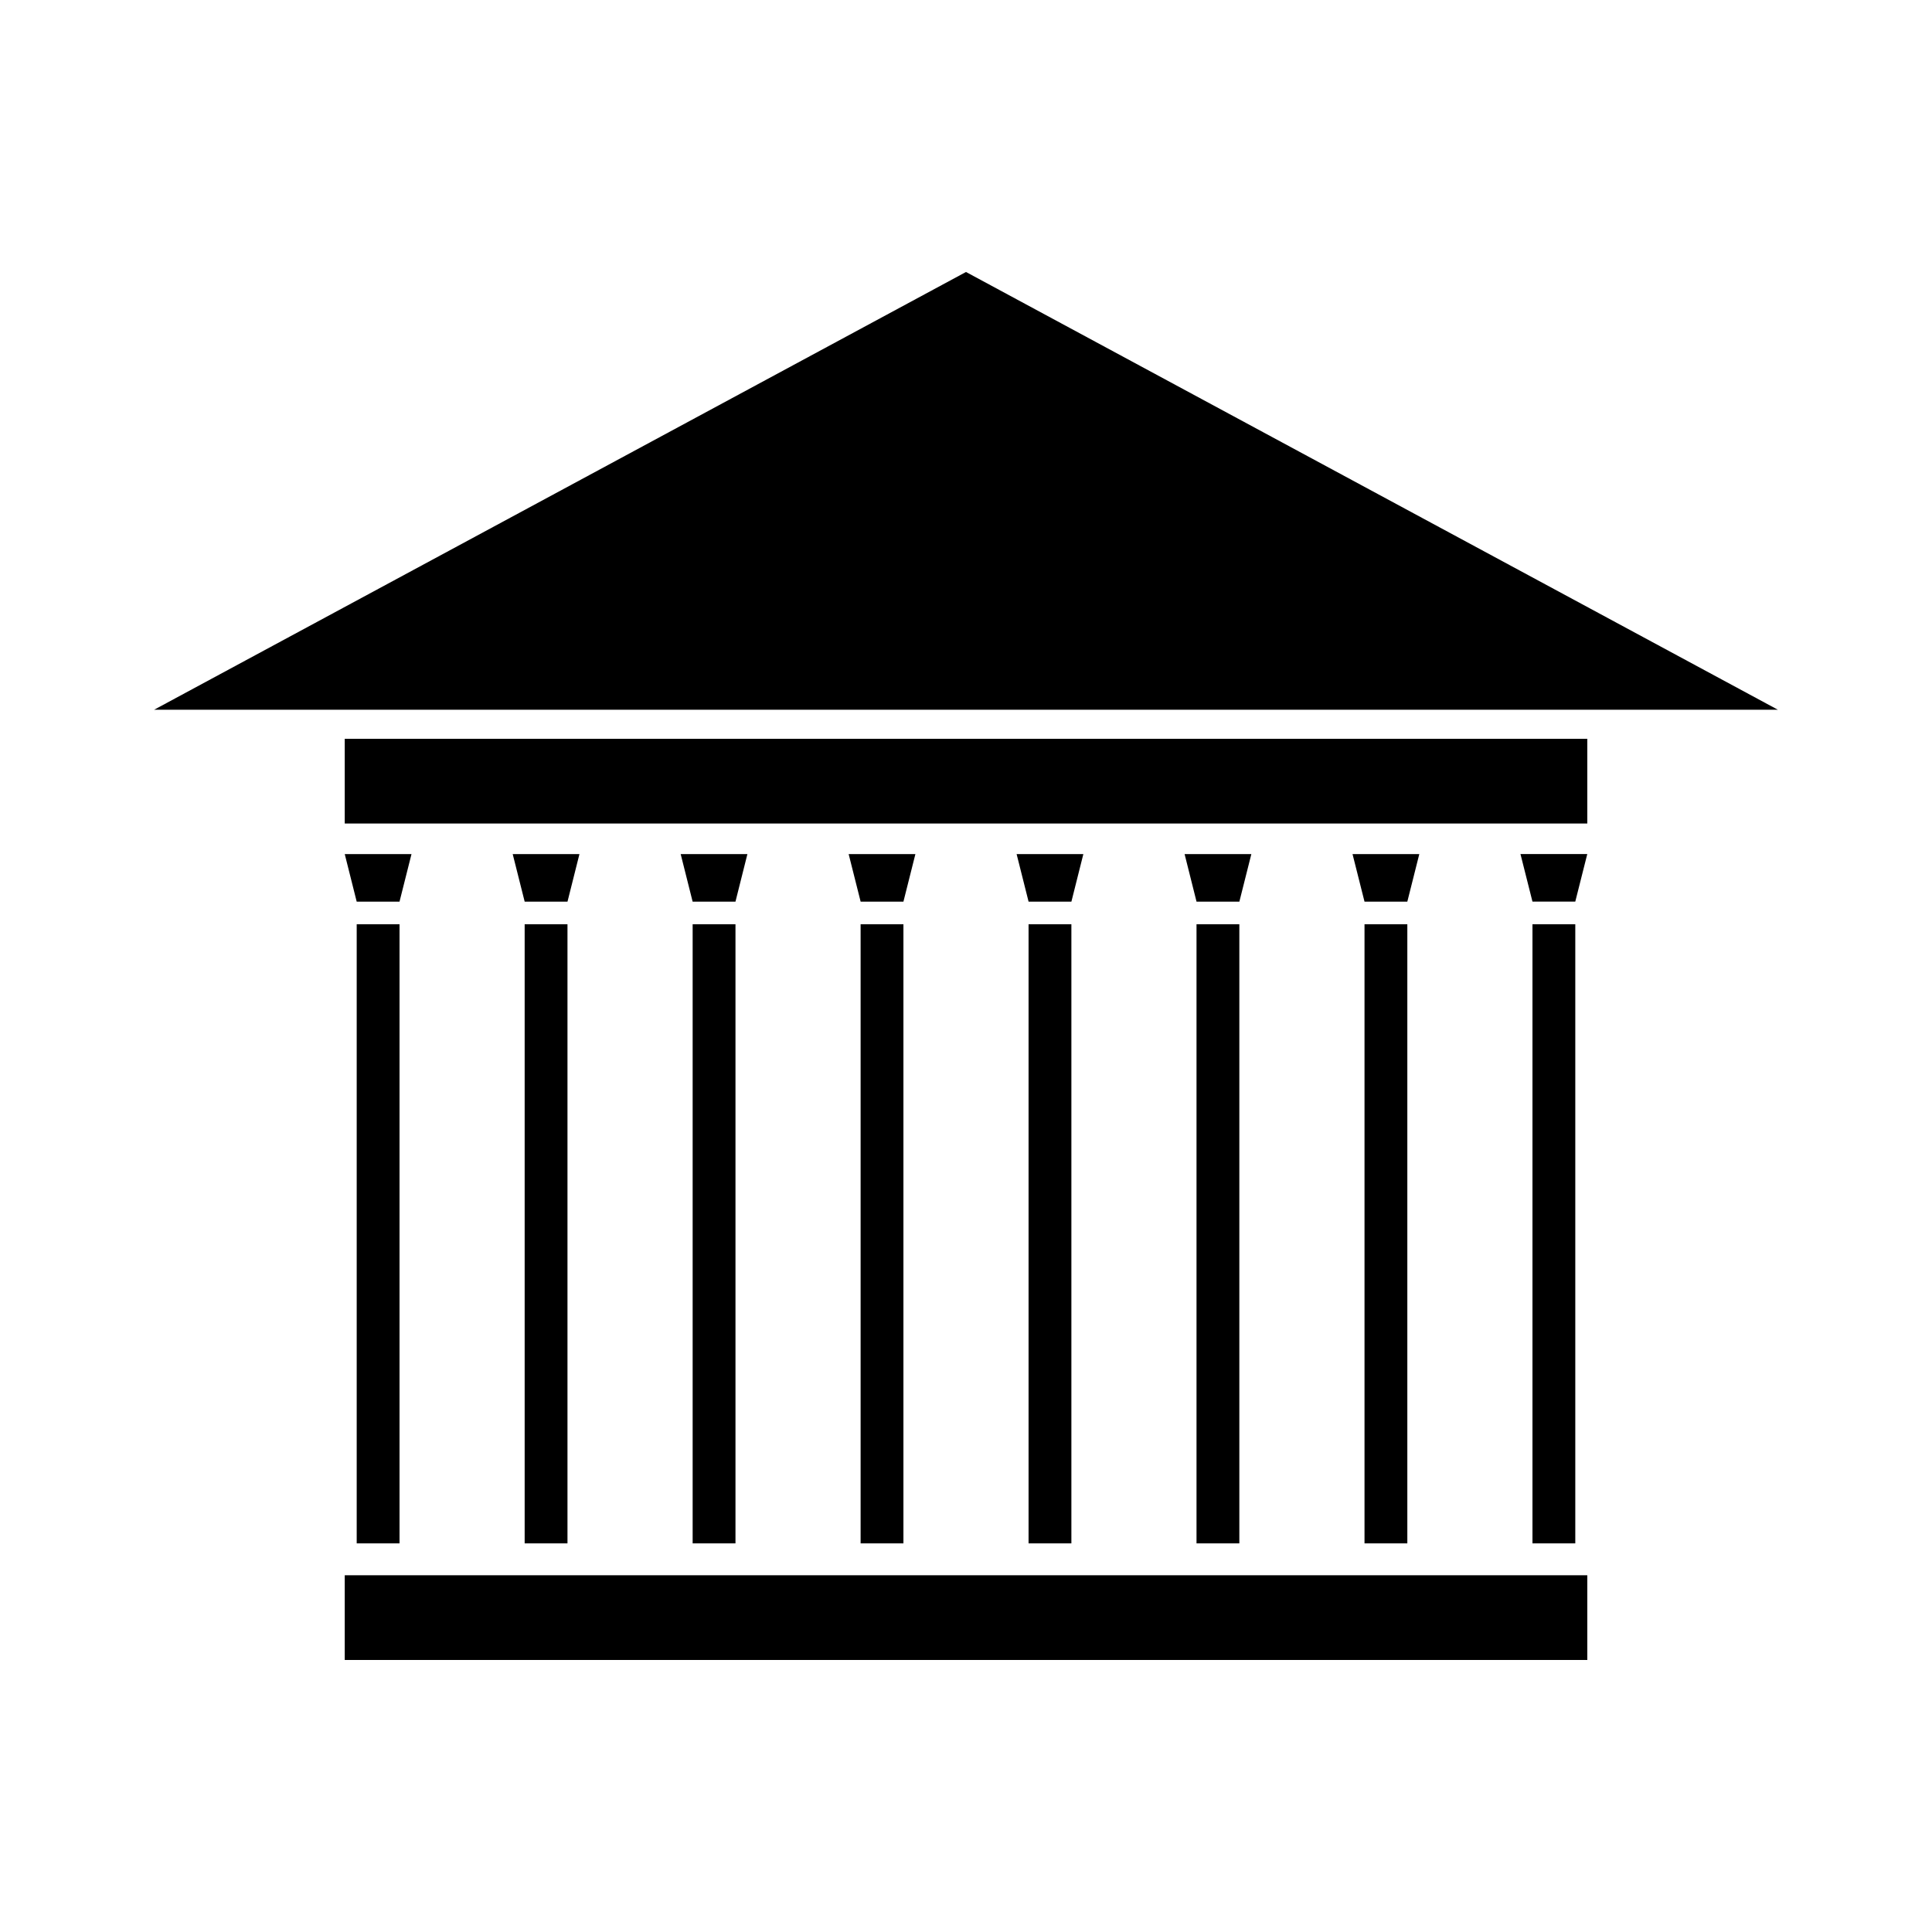
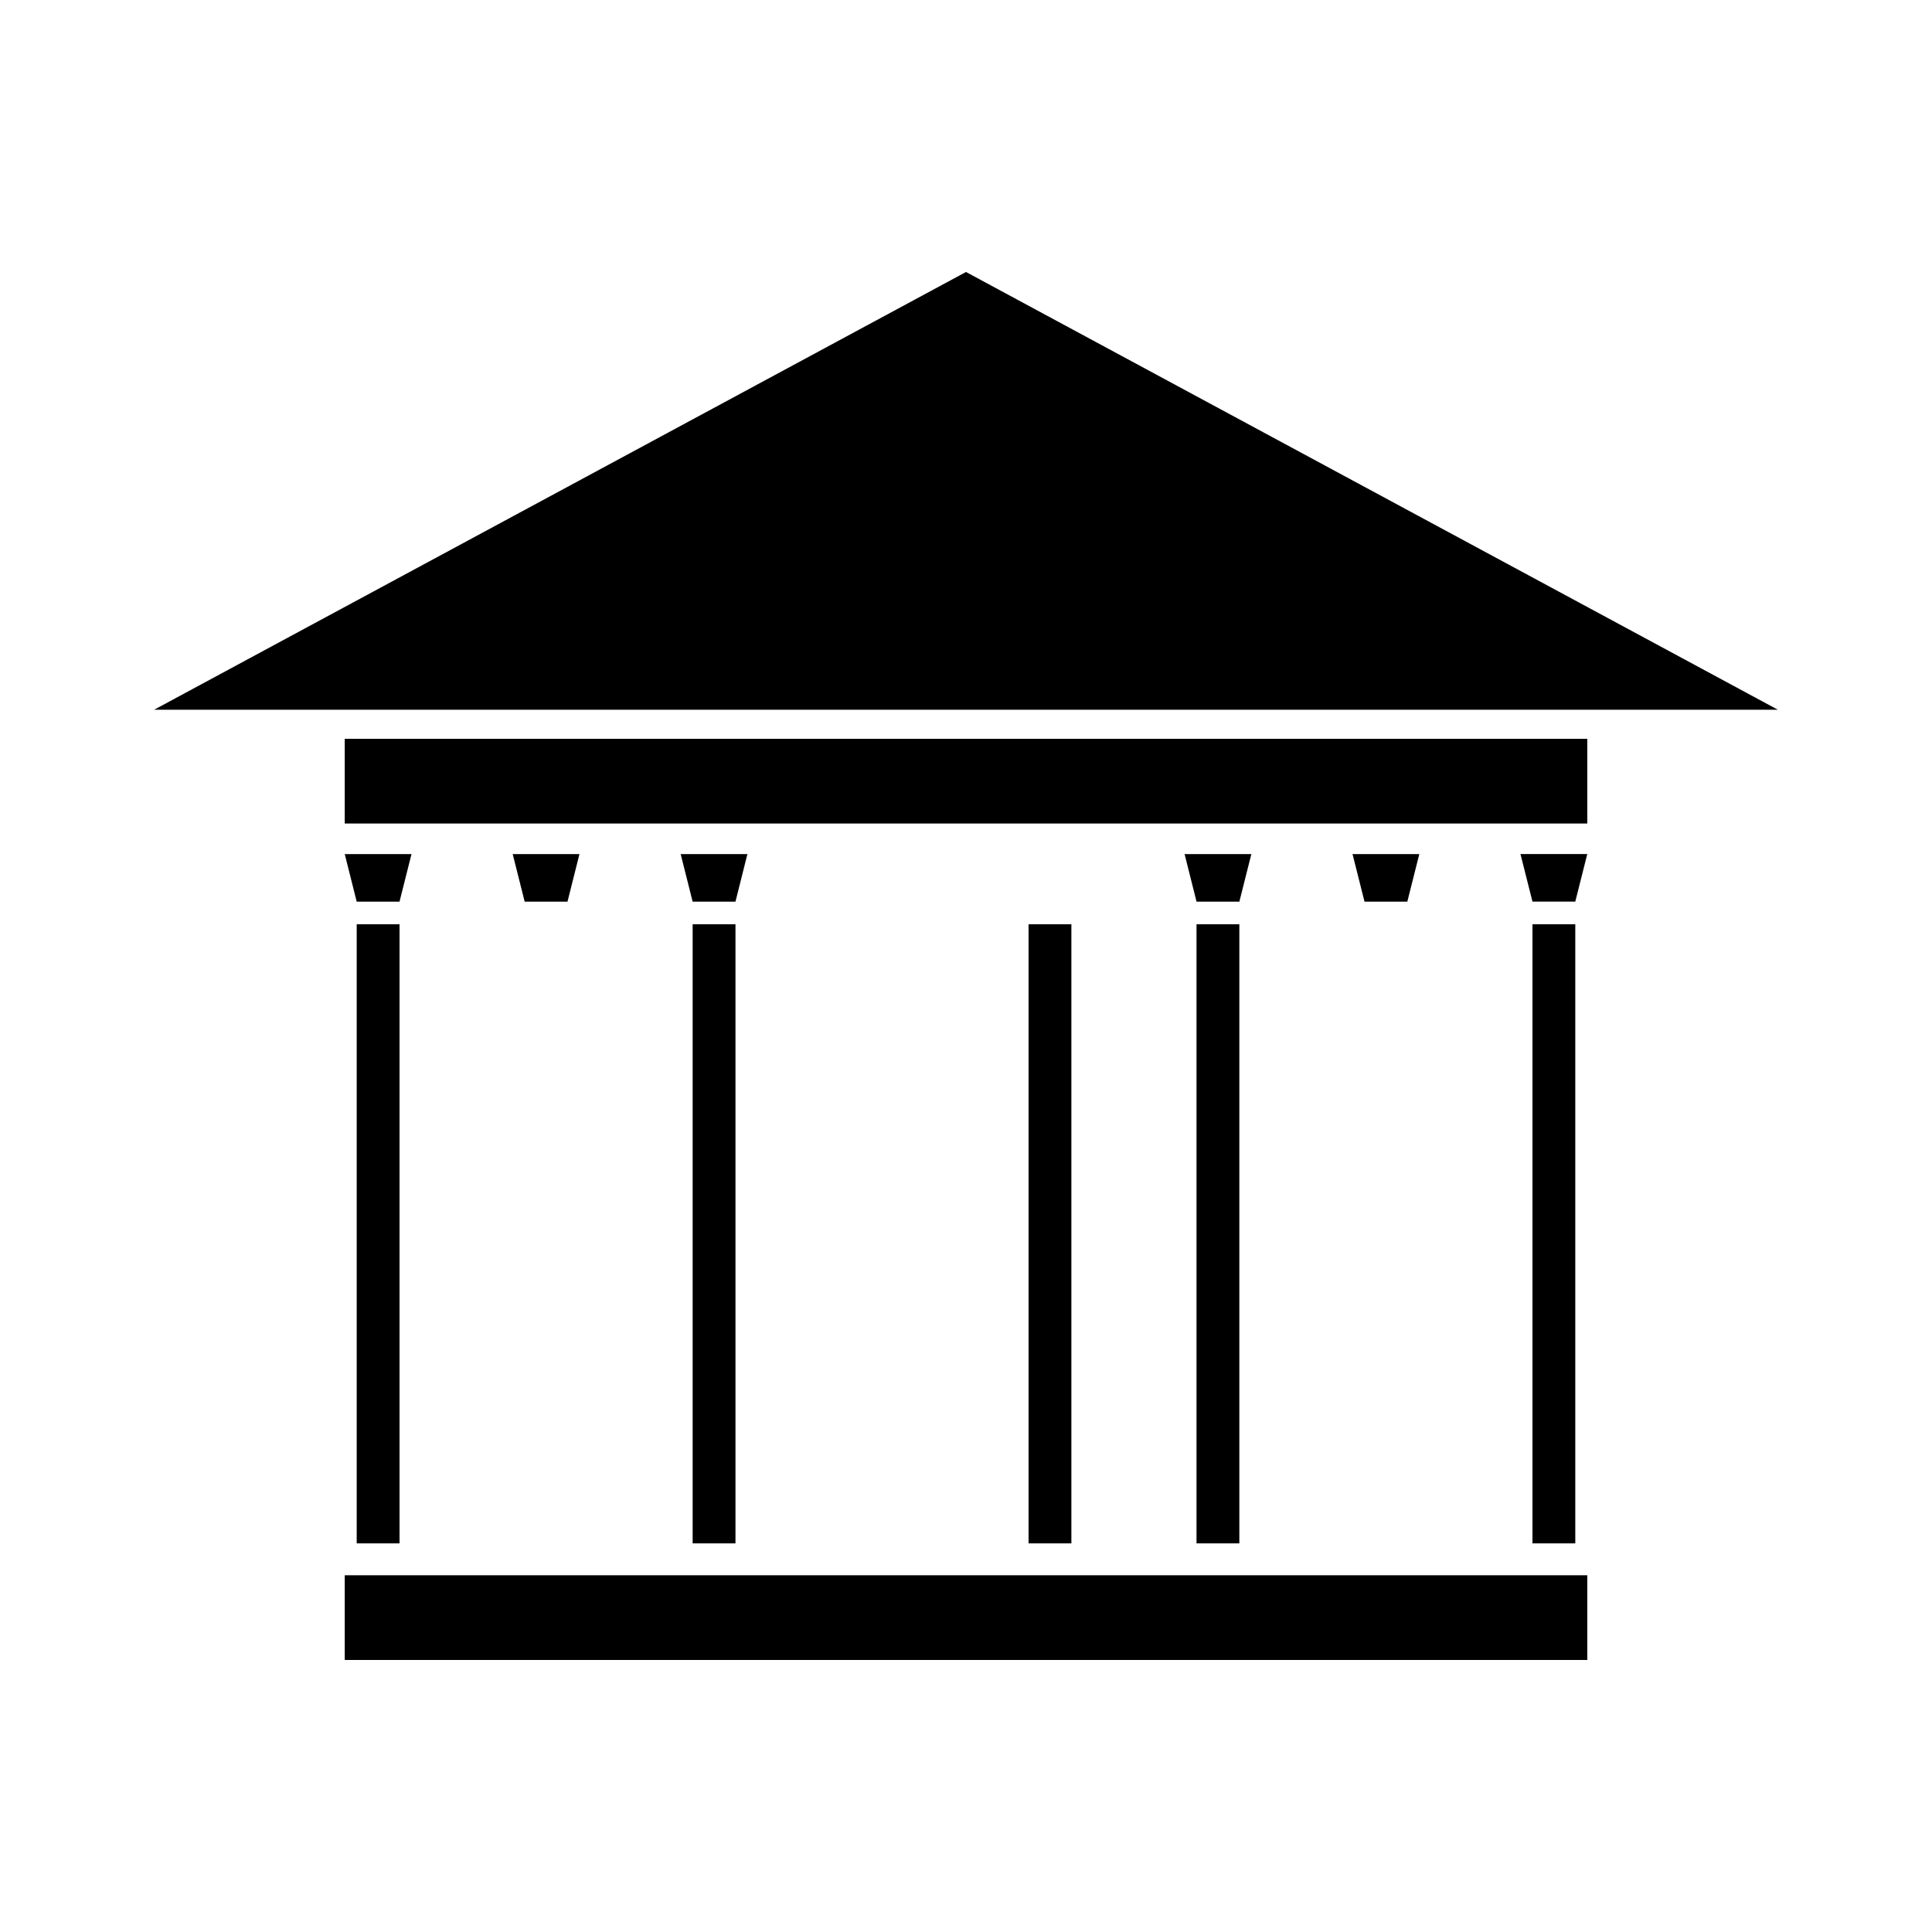
<svg xmlns="http://www.w3.org/2000/svg" fill="#000000" width="800px" height="800px" version="1.1" viewBox="144 144 512 512">
  <g fill-rule="evenodd">
    <path d="m400 216.08-215.16 116.01h430.32z" />
    <path d="m235.36 339.79h329.29v22.449h-329.29z" />
    <path d="m235.36 370.34 3.168 12.605h11.348l3.176-12.605z" />
    <path d="m297.56 370.34h-17.688l3.172 12.605h11.348z" />
    <path d="m342.07 370.34h-17.684l3.168 12.605h11.352z" />
-     <path d="m386.59 370.34h-17.688l3.176 12.605h11.34z" />
-     <path d="m431.1 370.34h-17.688l3.172 12.605h11.348z" />
    <path d="m475.62 370.34h-17.691l3.164 12.605h11.352z" />
    <path d="m520.13 370.34h-17.695l3.176 12.605h11.344z" />
    <path d="m550.12 382.94h11.344l3.18-12.605h-17.703z" />
    <path d="m238.53 388.94h11.348v164.07h-11.348z" />
-     <path d="m283.04 388.94h11.348v164.07h-11.348z" />
    <path d="m327.56 388.94h11.348v164.07h-11.348z" />
-     <path d="m372.07 388.94h11.348v164.07h-11.348z" />
    <path d="m416.58 388.94h11.348v164.07h-11.348z" />
    <path d="m461.09 388.94h11.348v164.07h-11.348z" />
-     <path d="m505.61 388.94h11.348v164.07h-11.348z" />
    <path d="m550.12 388.94h11.348v164.07h-11.348z" />
    <path d="m235.36 561.46h329.29v22.449h-329.29z" />
  </g>
</svg>